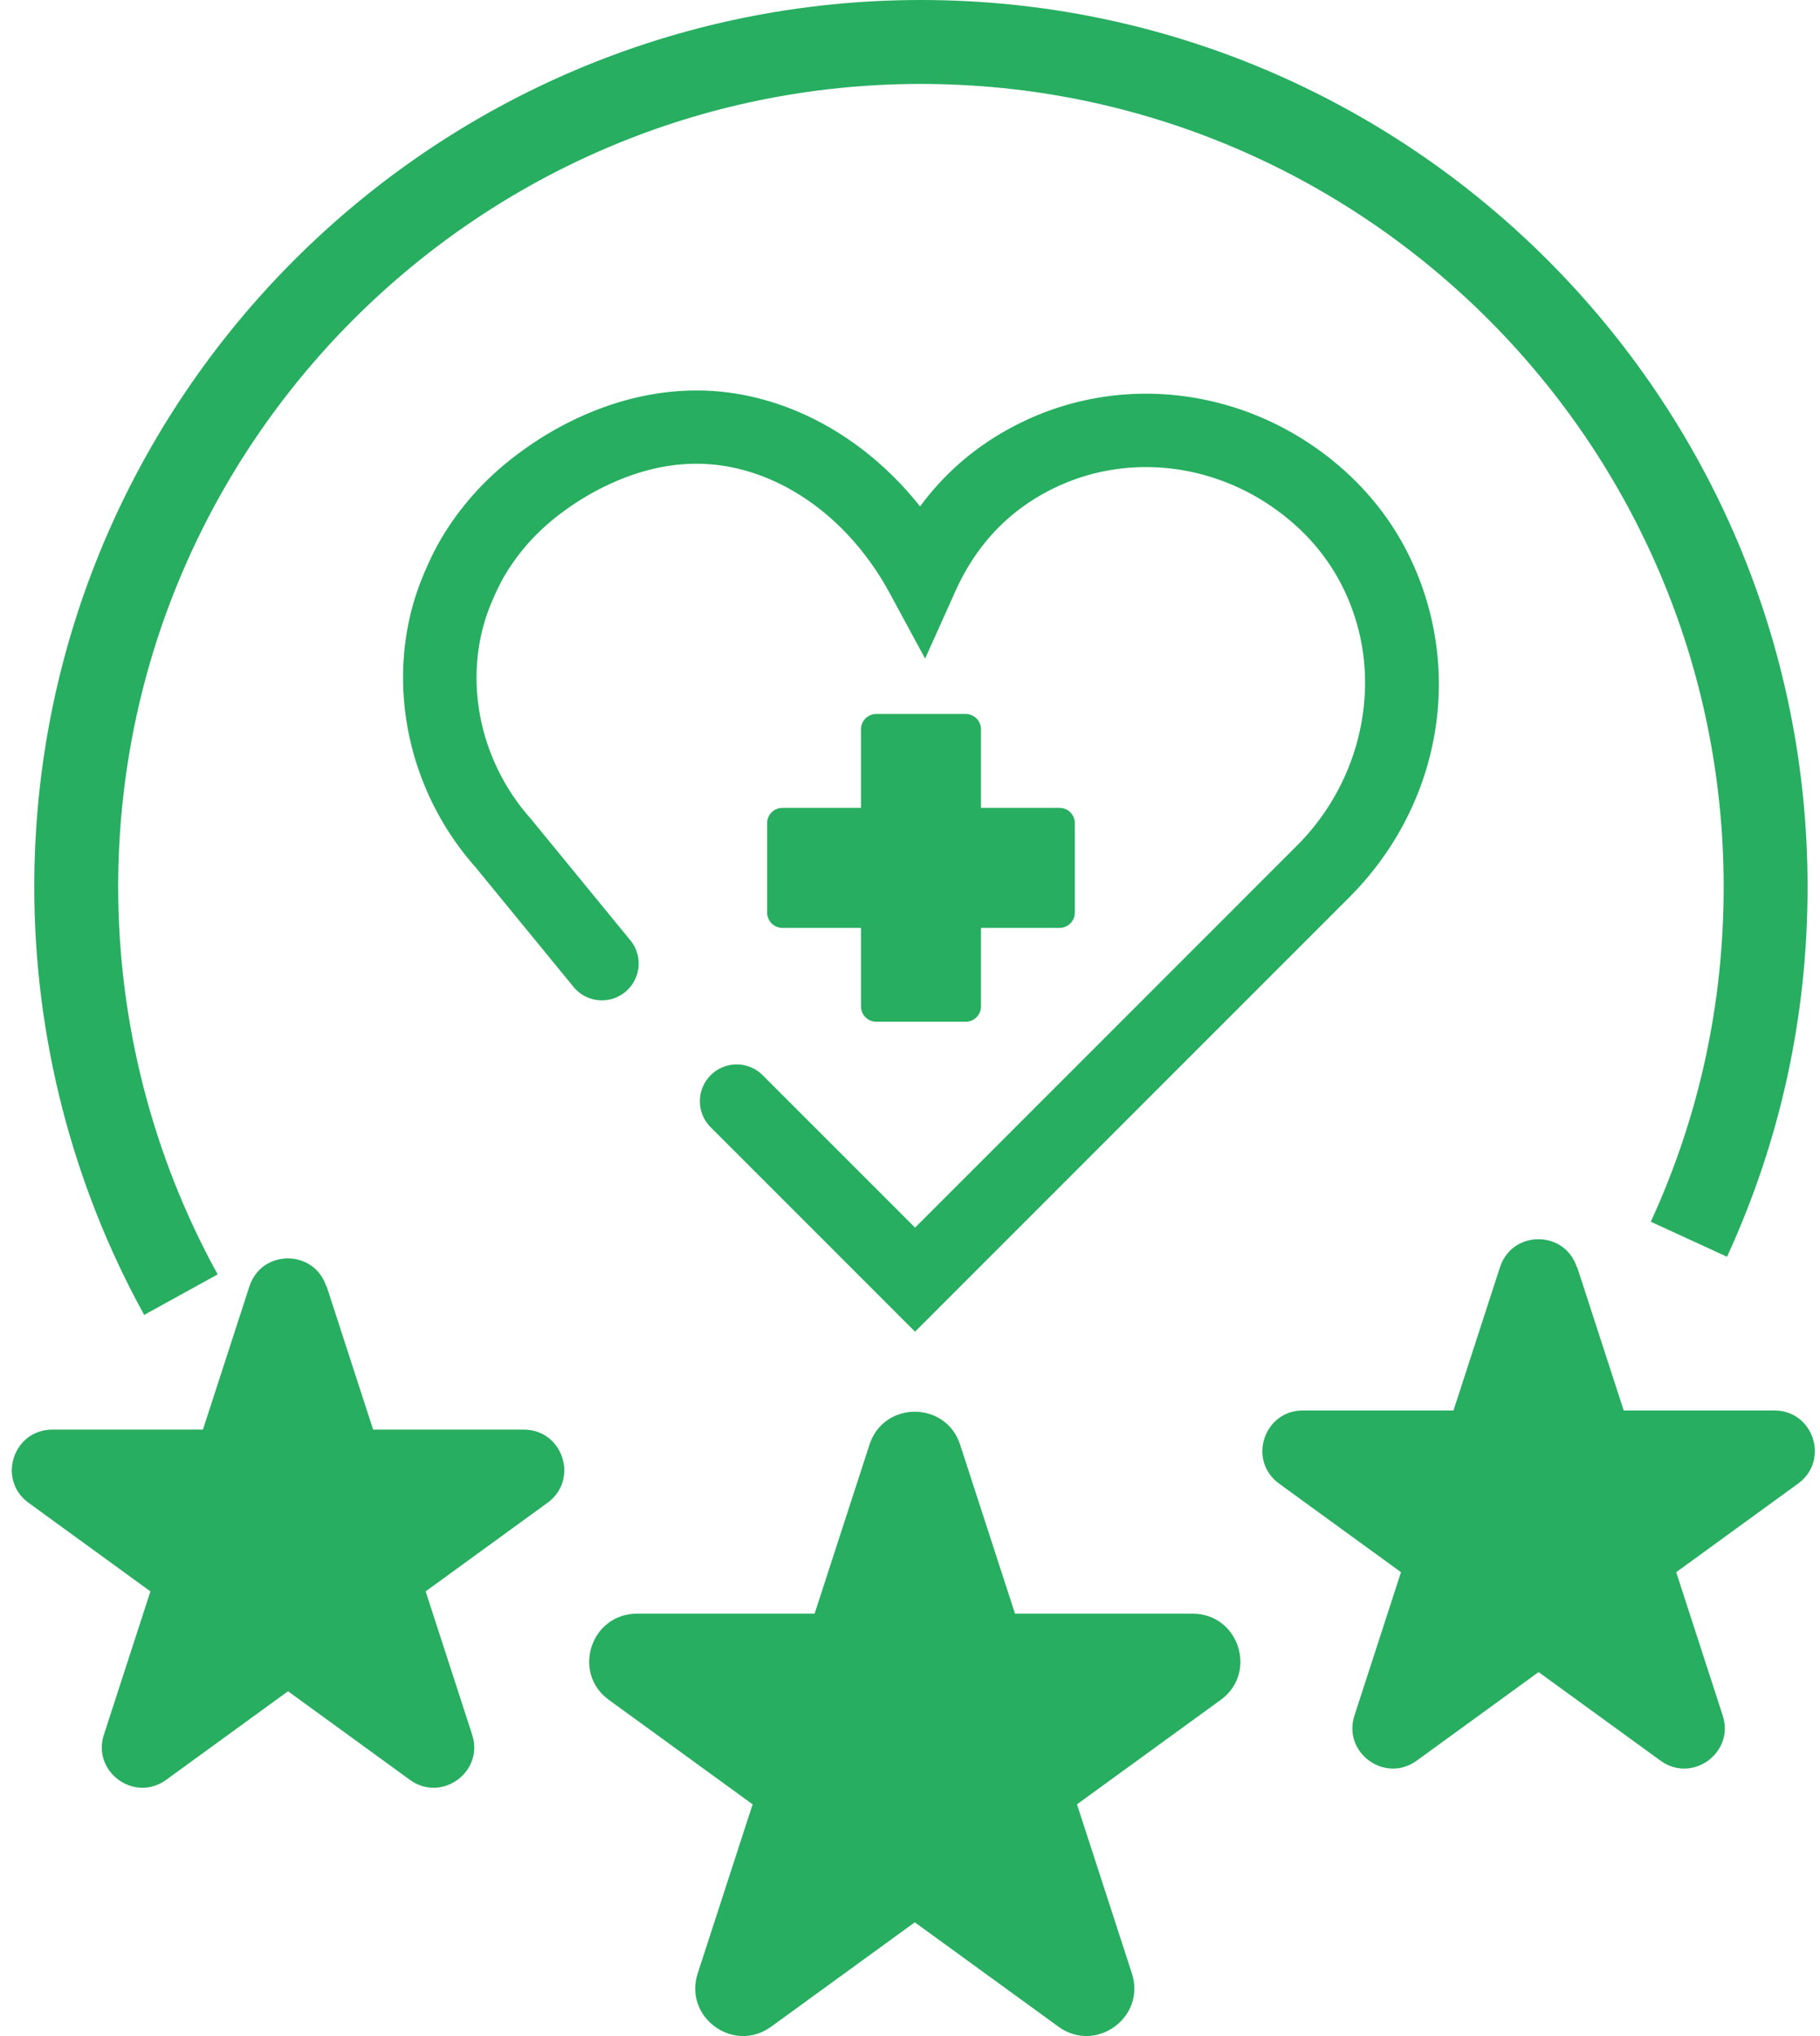
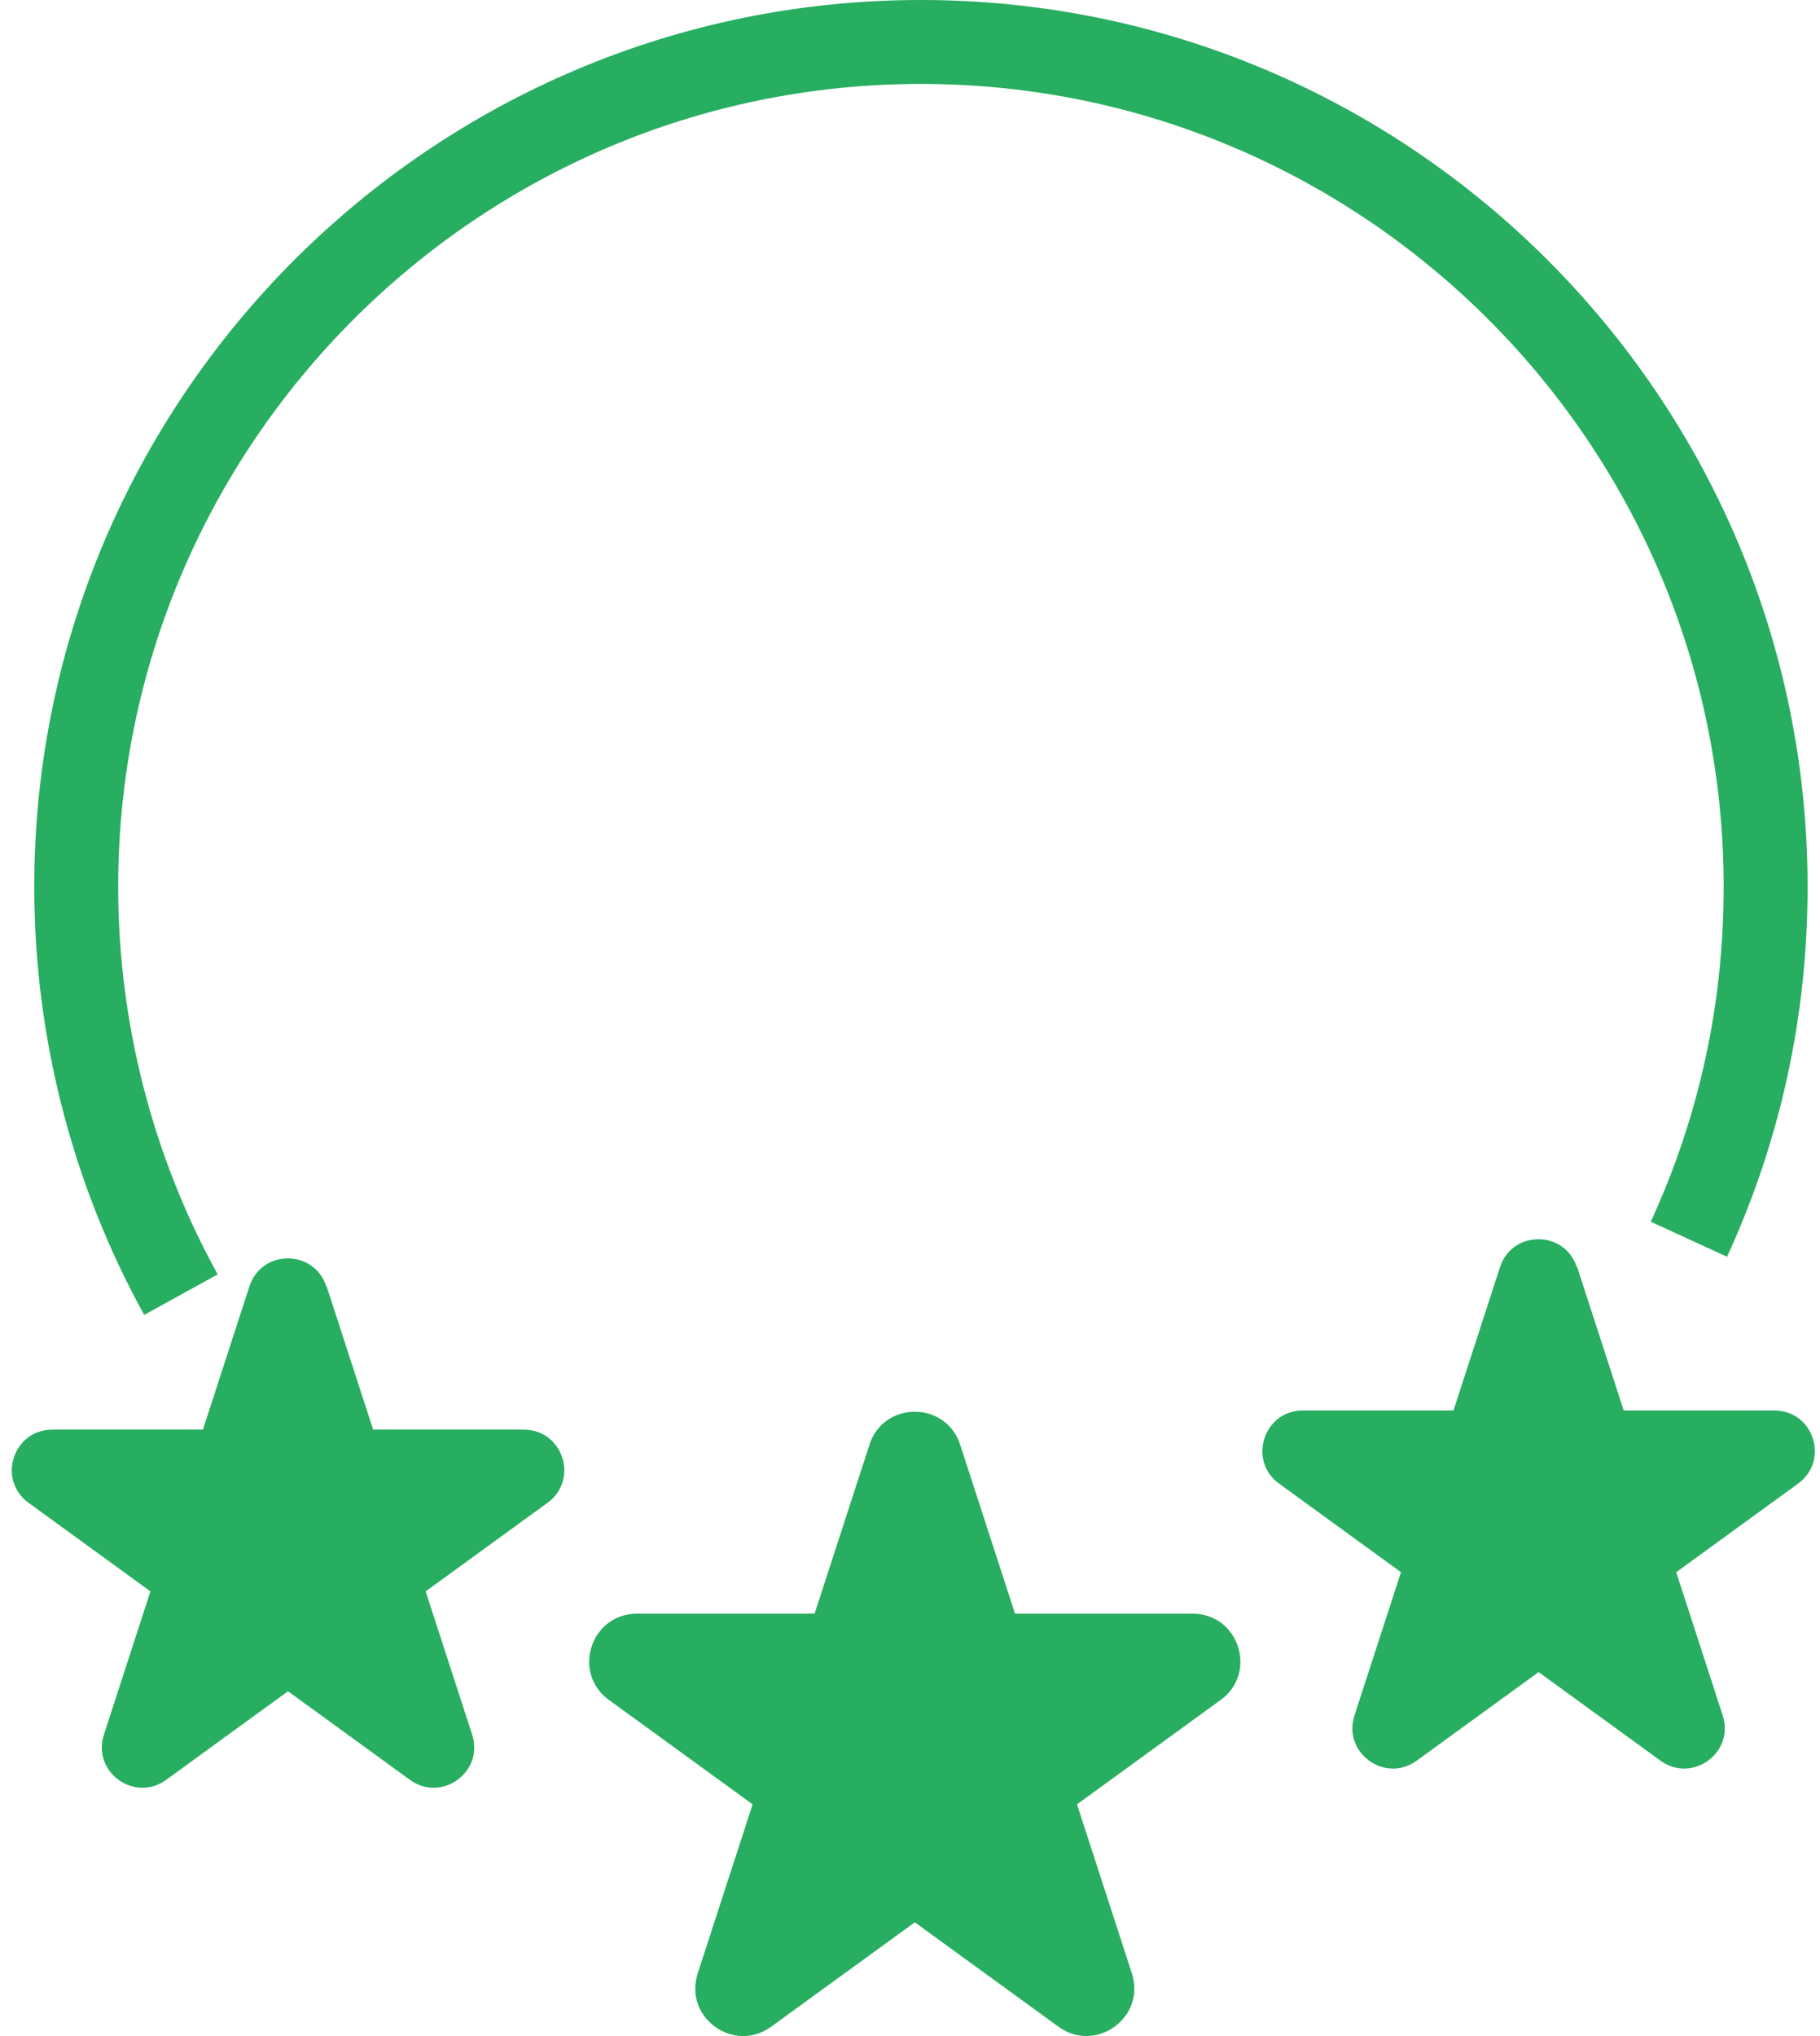
<svg xmlns="http://www.w3.org/2000/svg" width="152" height="170" fill="none">
  <path d="m27.279 107.405 3.884 11.963h12.583c3.274 0 4.625 4.185 1.982 6.107l-10.18 7.398 3.884 11.963c1.01 3.113-2.553 5.696-5.196 3.774l-10.181-7.398-10.181 7.398c-2.643 1.922-6.207-.661-5.196-3.774l3.885-11.963-10.181-7.398c-2.643-1.922-1.282-6.107 1.982-6.107h12.583l3.884-11.963c1.012-3.113 5.406-3.113 6.418 0h.03zM131.721 105.805l3.885 11.963h12.583c3.274 0 4.625 4.184 1.982 6.106l-10.181 7.398 3.885 11.963c1.011 3.114-2.553 5.696-5.196 3.774l-10.181-7.398-10.181 7.398c-2.643 1.922-6.207-.66-5.196-3.774l3.884-11.963-10.181-7.398c-2.642-1.922-1.281-6.106 1.983-6.106h12.583l3.884-11.963c1.011-3.114 5.406-3.114 6.417 0h.03zM80.186 120.621l4.585 14.115h14.836c3.854 0 5.456 4.936 2.342 7.198l-12.003 8.72 4.585 14.115c1.192 3.664-3.003 6.717-6.126 4.455l-12.003-8.72-12.003 8.72c-3.124 2.262-7.318-.781-6.127-4.455l4.585-14.115-12.003-8.72c-3.123-2.262-1.511-7.198 2.343-7.198h14.836l4.585-14.115c1.191-3.664 6.377-3.664 7.568 0z" fill="#27AE60" />
  <path d="M12.042 109.789c-6.006-10.882-9.18-23.235-9.18-35.739C2.862 33.216 36.078 0 76.912 0c40.835 0 74.051 33.216 74.051 74.05 0 10.772-2.263 21.163-6.728 30.884l-6.367-2.924c4.045-8.8 6.087-18.2 6.087-27.96 0-36.97-30.073-67.042-67.043-67.042C39.942 7.008 9.87 37.08 9.87 74.05c0 11.322 2.873 22.505 8.309 32.355l-6.137 3.384z" fill="#27AE60" />
-   <path d="M76.422 111.19 59.353 94.122a3.07 3.07 0 0 1 0-4.345 3.07 3.07 0 0 1 4.345 0l12.724 12.724 31.914-31.914c5.046-5.046 6.938-12.544 4.805-19.101a17.291 17.291 0 0 0-5.175-7.829c-5.606-4.885-13.405-6.036-19.872-2.933-3.734 1.792-6.527 4.695-8.289 8.61l-2.542 5.656-2.954-5.456c-3.553-6.567-9.65-10.712-15.917-10.812-5.185-.09-9.52 2.663-11.142 3.844-.94.681-3.434 2.503-5.295 5.827 0 0-.952 1.731-1.482 3.513-1.662 5.596-.2 11.883 3.834 16.428l8.259 10.081a3.072 3.072 0 0 1-.26 4.335 3.072 3.072 0 0 1-4.335-.26l-8.259-10.081c-5.426-6.117-7.388-14.636-5.126-22.245.731-2.442 1.953-4.665 2.013-4.755 2.522-4.505 5.926-6.977 7.037-7.788 2.593-1.892 7.899-5.016 14.526-5.016h.32c6.928.11 13.625 3.715 18.36 9.68 2.233-3.032 5.106-5.405 8.59-7.077 8.679-4.174 19.11-2.663 26.568 3.834 3.284 2.864 5.636 6.417 6.978 10.562 2.873 8.86.46 18.57-6.307 25.337l-36.25 36.249z" fill="#27AE60" />
-   <path d="M88.485 67.453h-6.557v-6.557c0-.711-.57-1.282-1.282-1.282h-7.458c-.71 0-1.281.57-1.281 1.282v6.557H65.35c-.711 0-1.282.57-1.282 1.281v7.458c0 .711.571 1.282 1.282 1.282h6.557v6.557c0 .71.57 1.281 1.281 1.281h7.458c.711 0 1.282-.57 1.282-1.281v-6.557h6.557c.71 0 1.281-.571 1.281-1.282v-7.458c0-.71-.57-1.281-1.281-1.281z" fill="#27AE60" />
</svg>